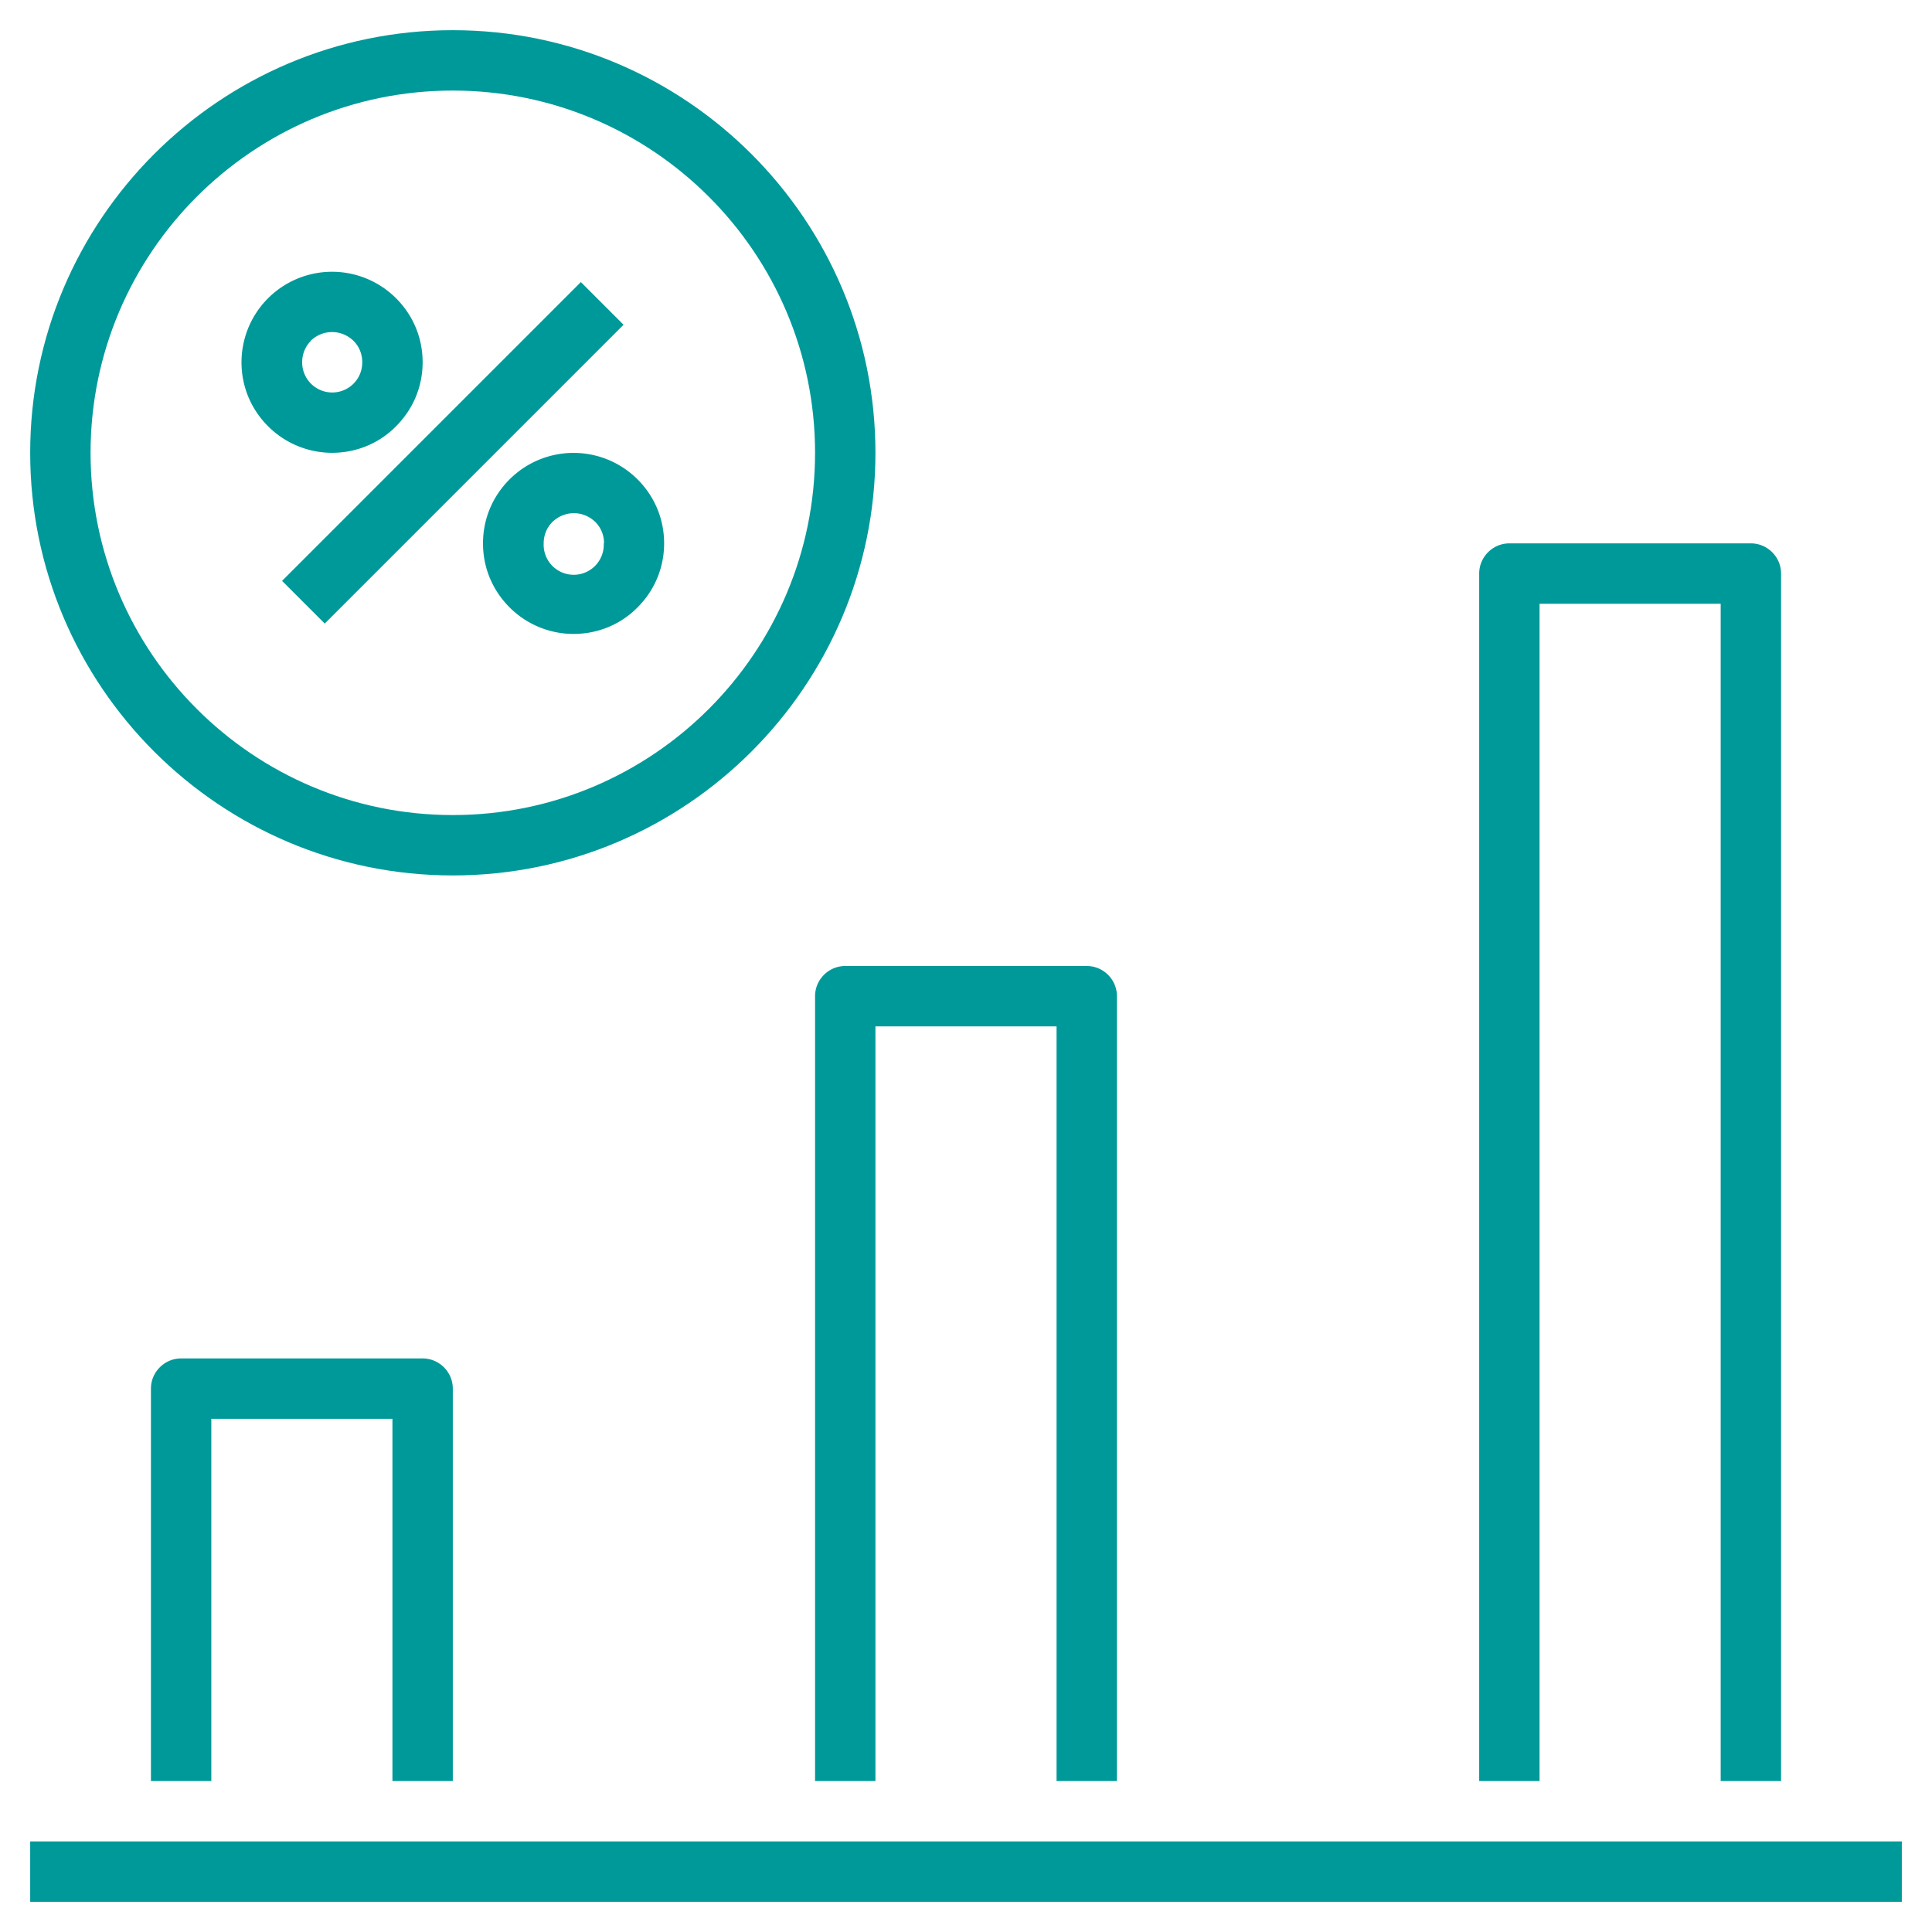
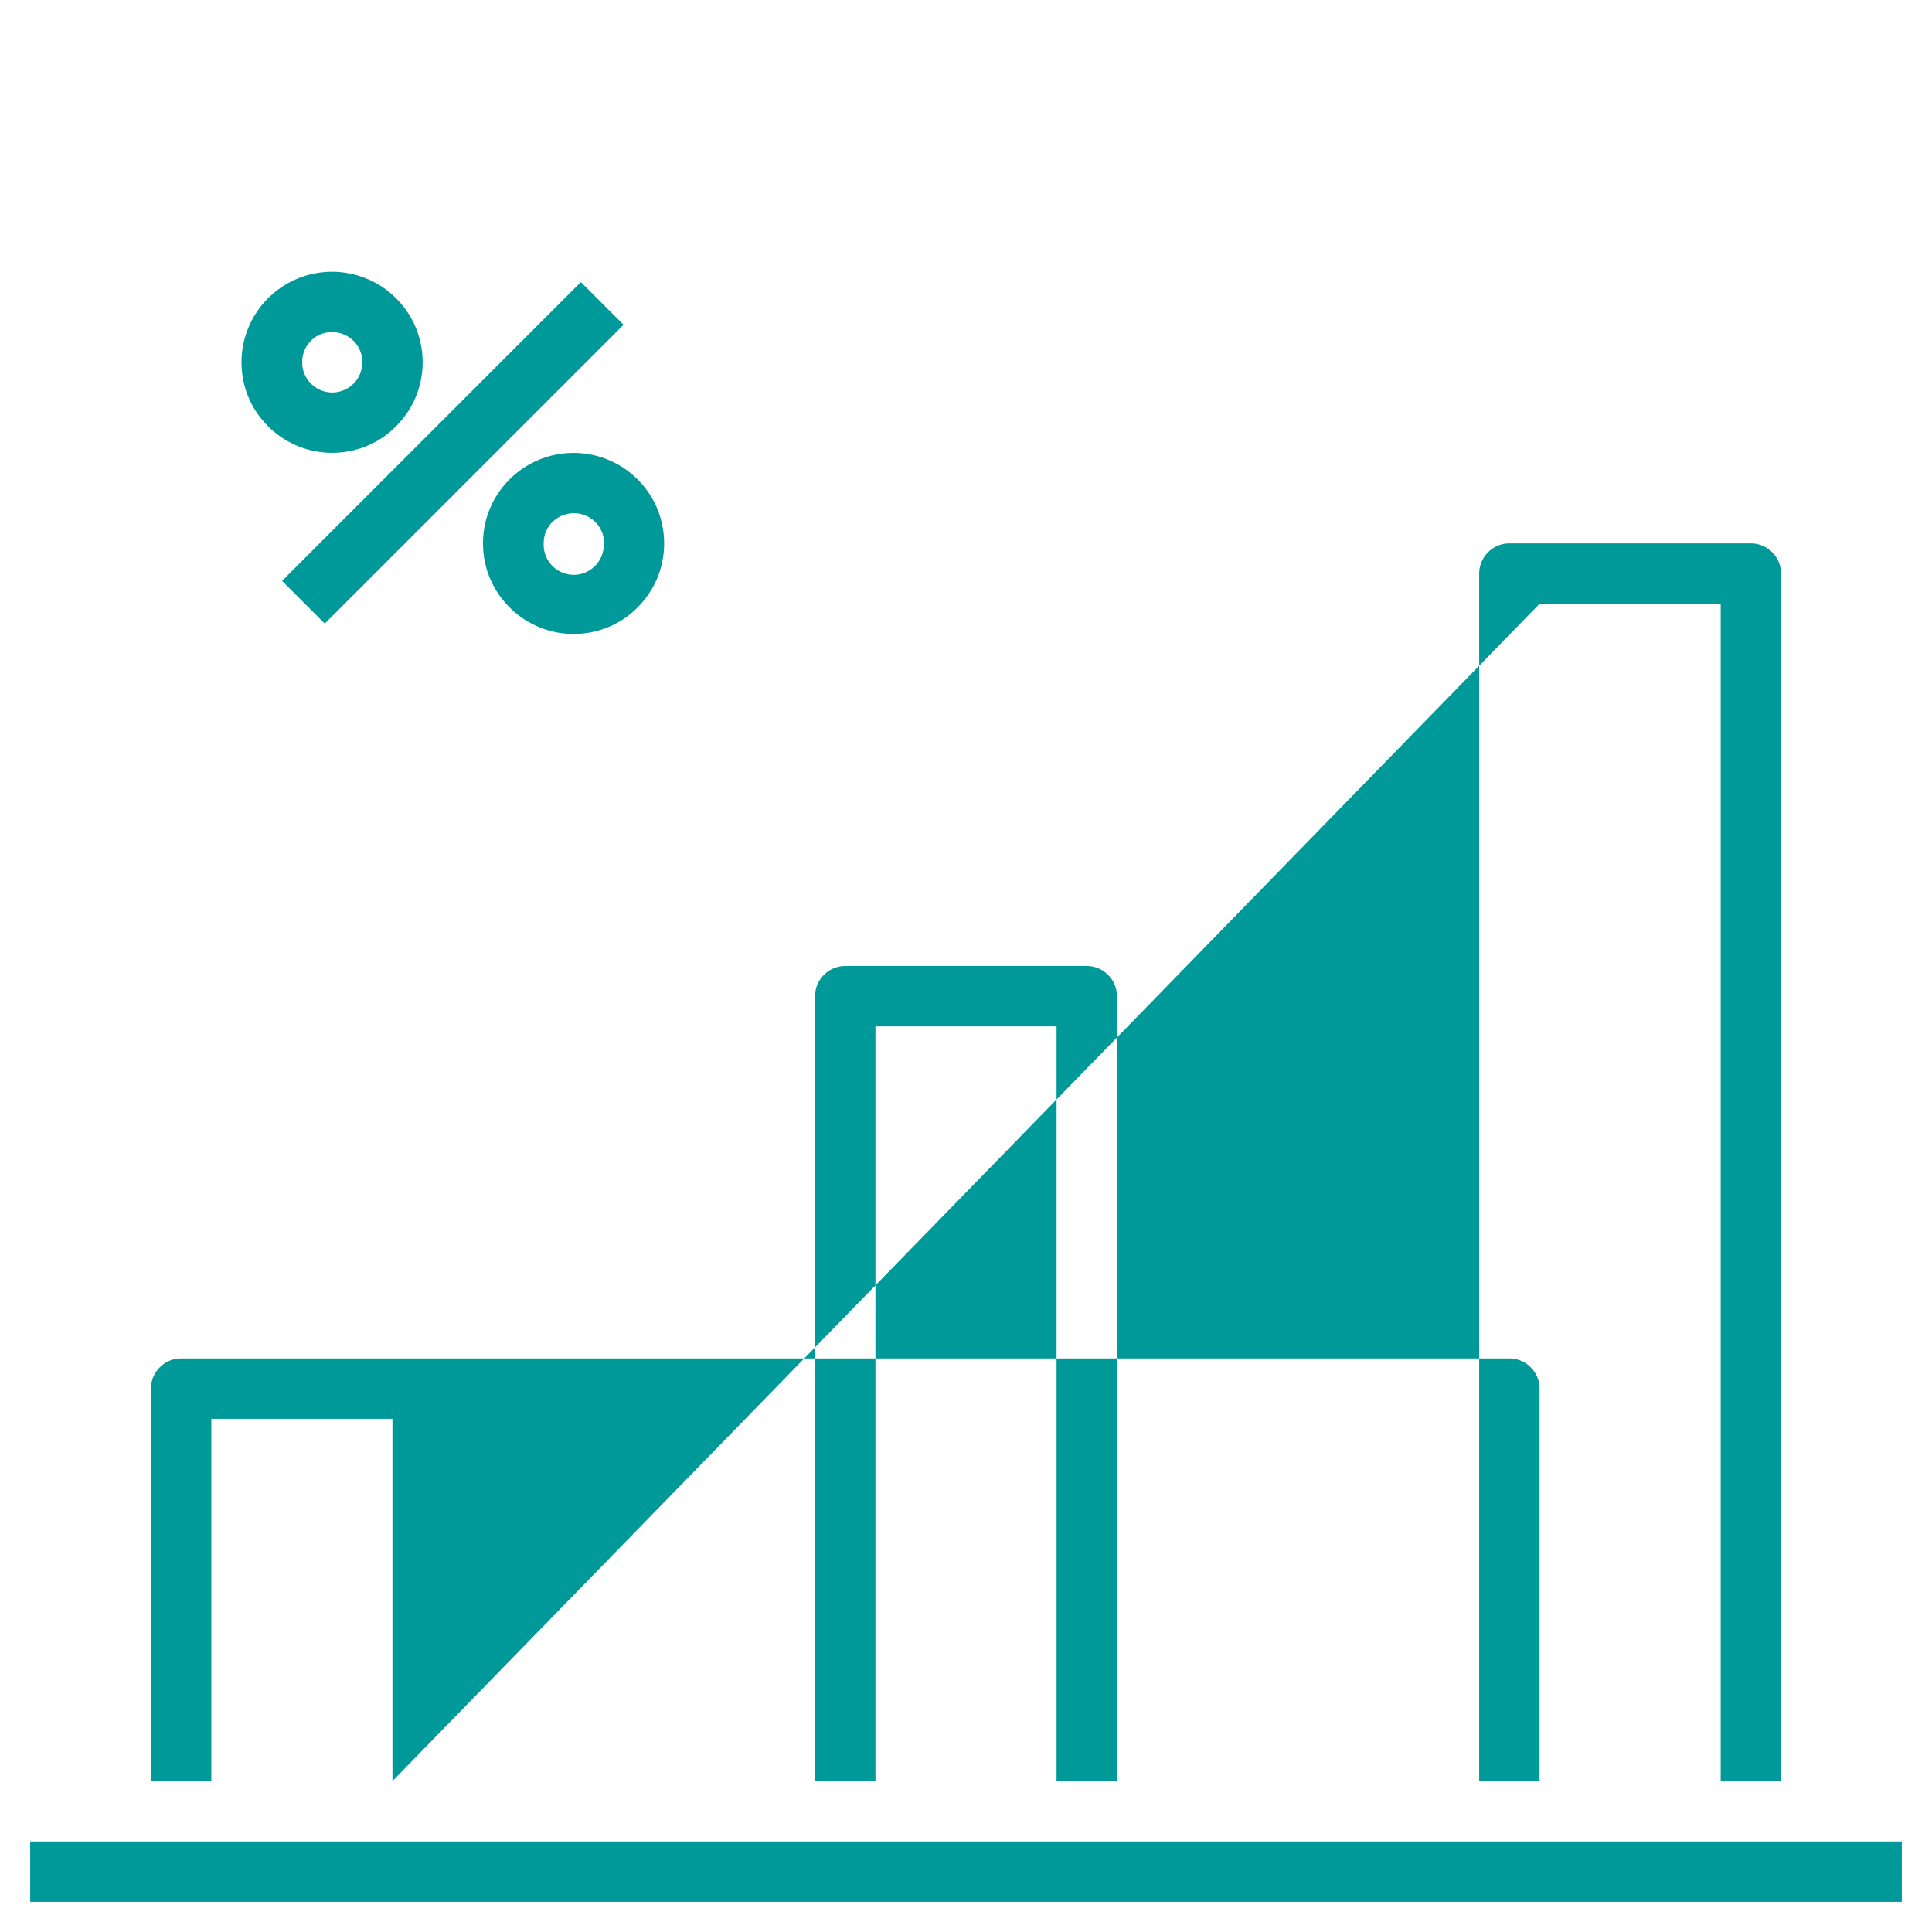
<svg xmlns="http://www.w3.org/2000/svg" height="512" viewBox="0 0 64 64" width="512" style="fill: #009999;">
-   <path d="M1 61h62v2H1zM27 33v26h2V34h6v25h2V33c0-.55-.45-1-1-1h-8c-.55 0-1 .45-1 1zM51 20h6v39h2V19c0-.55-.45-1-1-1h-8c-.55 0-1 .45-1 1v40h2zM15 59V46c0-.55-.45-1-1-1H6c-.55 0-1 .45-1 1v13h2V47h6v12zM9.344 19.242l9.898-9.898 1.414 1.414-9.898 9.898zM16.88 15.88c-.57.57-.88 1.32-.88 2.12s.31 1.55.88 2.12c.58.58 1.35.88 2.12.88s1.54-.29 2.12-.88c.57-.57.88-1.32.88-2.12s-.31-1.55-.88-2.12a3 3 0 0 0-4.24 0zM20 18a.996.996 0 1 1-1.99 0c0-.27.1-.52.29-.71.2-.19.45-.29.71-.29s.51.1.71.29c.19.19.29.44.29.71zM11 15c.77 0 1.54-.29 2.12-.88.57-.57.88-1.32.88-2.12s-.31-1.55-.88-2.12A3 3 0 0 0 8 12c0 .8.31 1.55.88 2.12A3 3 0 0 0 11 15zm-.71-3.71c.2-.19.45-.29.71-.29s.51.1.71.29c.19.19.29.44.29.71s-.1.52-.29.71a.996.996 0 0 1-1.7-.71c0-.27.1-.52.29-.71z" />
-   <path d="M15 29c7.72 0 14-6.28 14-14S22.72 1 15 1 1 7.28 1 15s6.28 14 14 14zm0-26c6.62 0 12 5.38 12 12s-5.38 12-12 12S3 21.62 3 15 8.38 3 15 3z" />
+   <path d="M1 61h62v2H1zM27 33v26h2V34h6v25h2V33c0-.55-.45-1-1-1h-8c-.55 0-1 .45-1 1zM51 20h6v39h2V19c0-.55-.45-1-1-1h-8c-.55 0-1 .45-1 1v40h2zV46c0-.55-.45-1-1-1H6c-.55 0-1 .45-1 1v13h2V47h6v12zM9.344 19.242l9.898-9.898 1.414 1.414-9.898 9.898zM16.88 15.88c-.57.57-.88 1.32-.88 2.12s.31 1.55.88 2.12c.58.58 1.35.88 2.12.88s1.54-.29 2.12-.88c.57-.57.88-1.32.88-2.12s-.31-1.55-.88-2.12a3 3 0 0 0-4.24 0zM20 18a.996.996 0 1 1-1.99 0c0-.27.1-.52.29-.71.2-.19.45-.29.71-.29s.51.1.71.29c.19.19.29.44.29.71zM11 15c.77 0 1.54-.29 2.12-.88.57-.57.88-1.32.88-2.12s-.31-1.55-.88-2.12A3 3 0 0 0 8 12c0 .8.31 1.55.88 2.12A3 3 0 0 0 11 15zm-.71-3.71c.2-.19.45-.29.71-.29s.51.1.71.29c.19.19.29.44.29.71s-.1.52-.29.71a.996.996 0 0 1-1.7-.71c0-.27.1-.52.29-.71z" />
</svg>